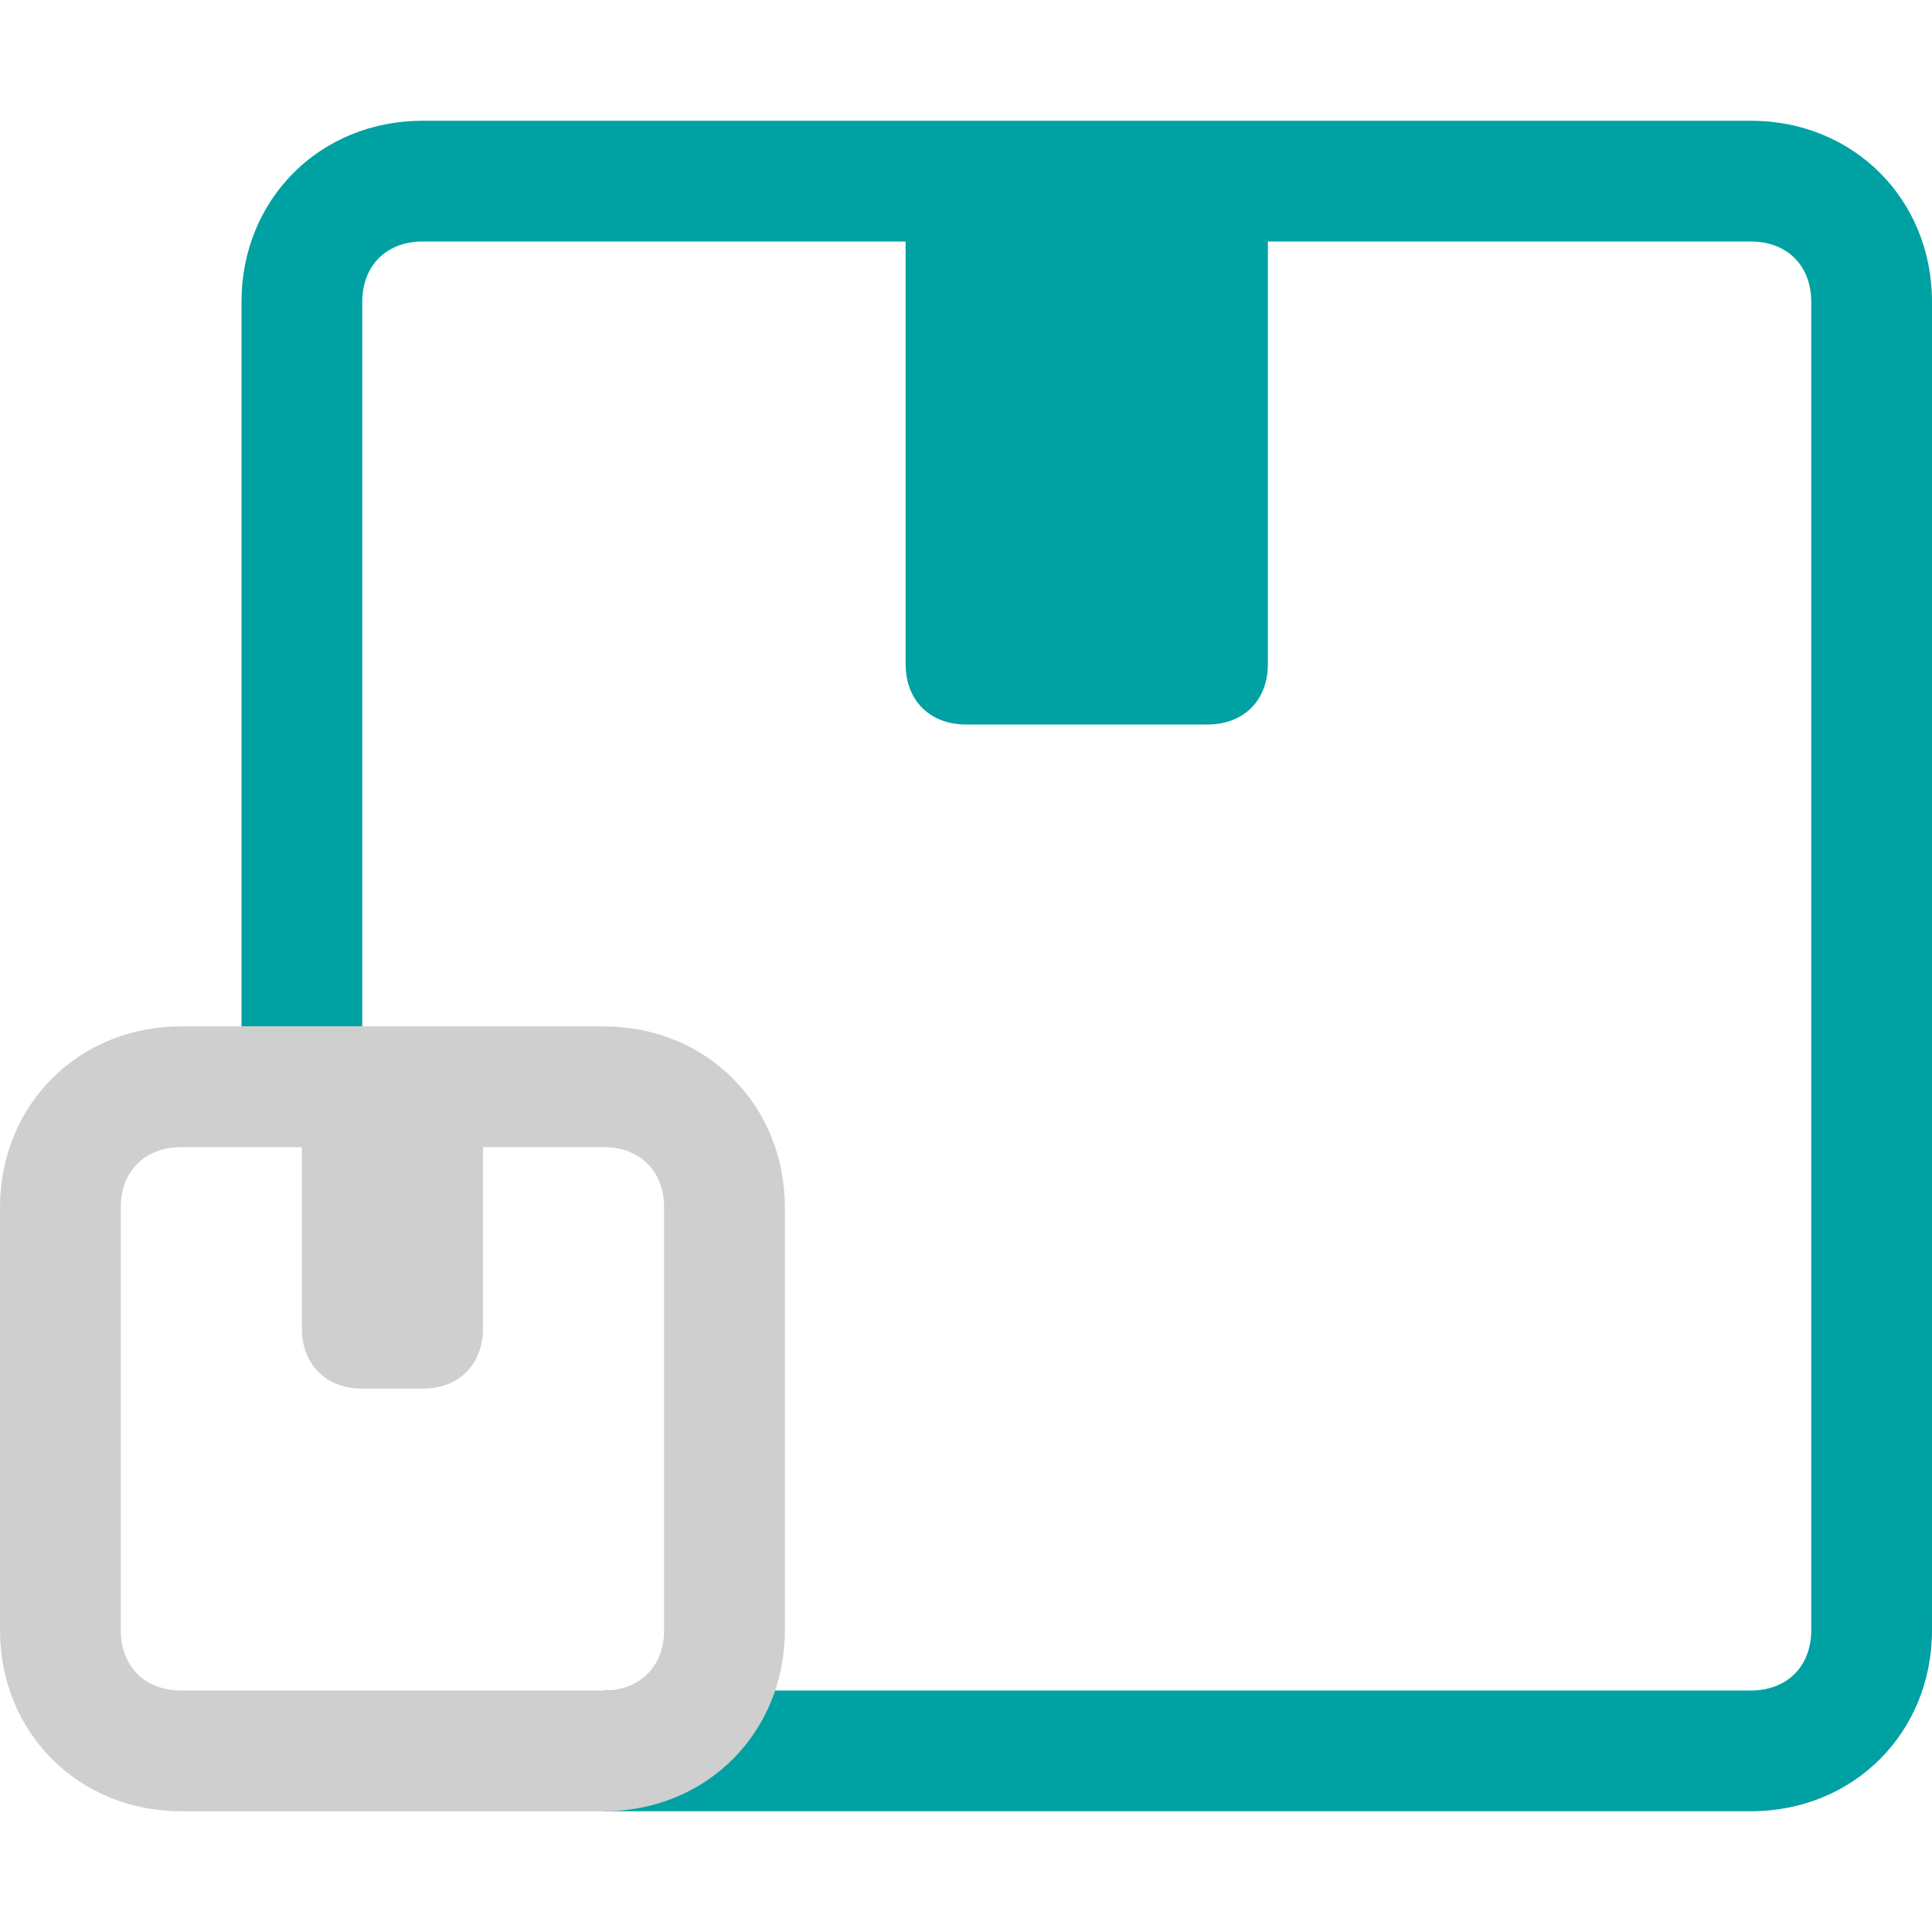
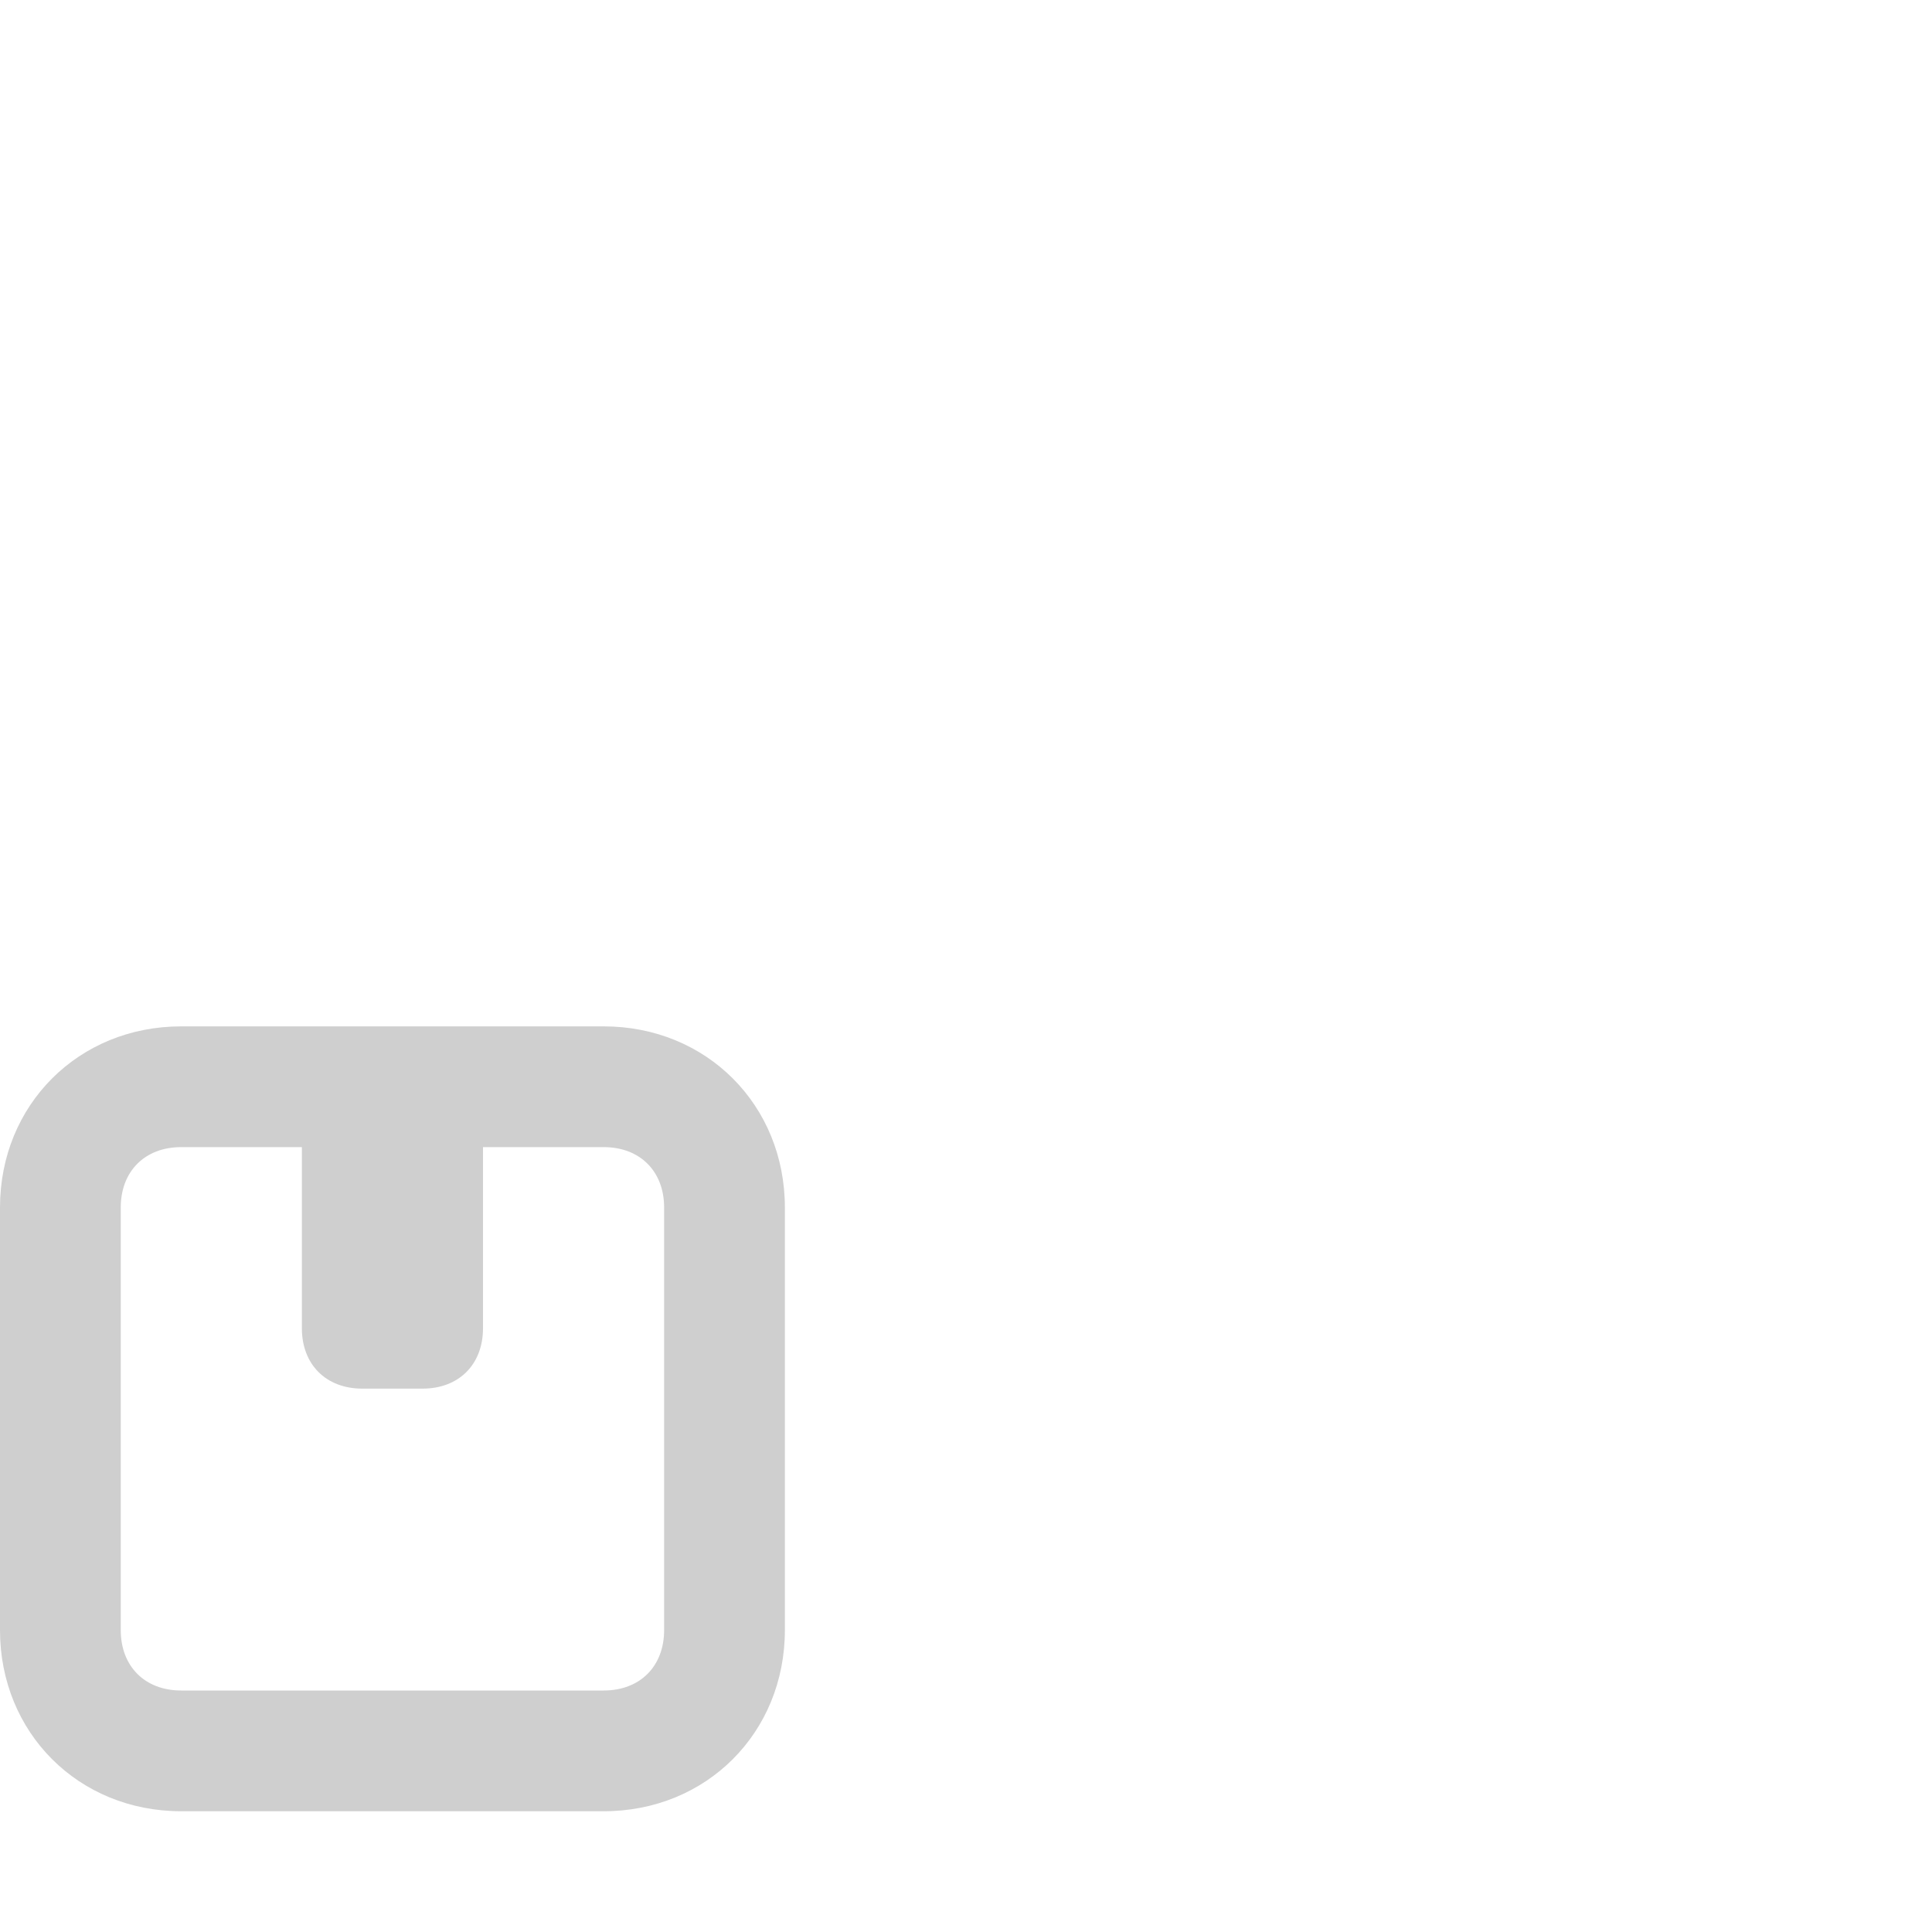
<svg xmlns="http://www.w3.org/2000/svg" id="Layer_1" version="1.1" viewBox="0 0 32 32">
  <defs>
    <style> .st0 { fill: #cfcfcf; } .st0, .st1 { fill-rule: evenodd; } .st1 { fill: #00a1a3; } </style>
  </defs>
-   <path class="st1" d="M7,2c-1.7,0-3,1.3-3,3v12h2V5c0-.6.4-1,1-1h8v7c0,.6.4,1,1,1h4c.6,0,1-.4,1-1v-7h8c.6,0,1,.4,1,1v22c0,.6-.4,1-1,1H10v2h19c1.7,0,3-1.3,3-3V5c0-1.7-1.3-3-3-3H7Z" />
  <path class="st0" d="M3,17c-1.7,0-3,1.3-3,3v7c0,1.7,1.3,3,3,3h7c1.7,0,3-1.3,3-3v-7c0-1.7-1.3-3-3-3H3ZM2,20c0-.6.4-1,1-1h2v3c0,.6.4,1,1,1h1c.6,0,1-.4,1-1v-3h2c.6,0,1,.4,1,1v7c0,.6-.4,1-1,1H3c-.6,0-1-.4-1-1v-7Z" />
</svg>